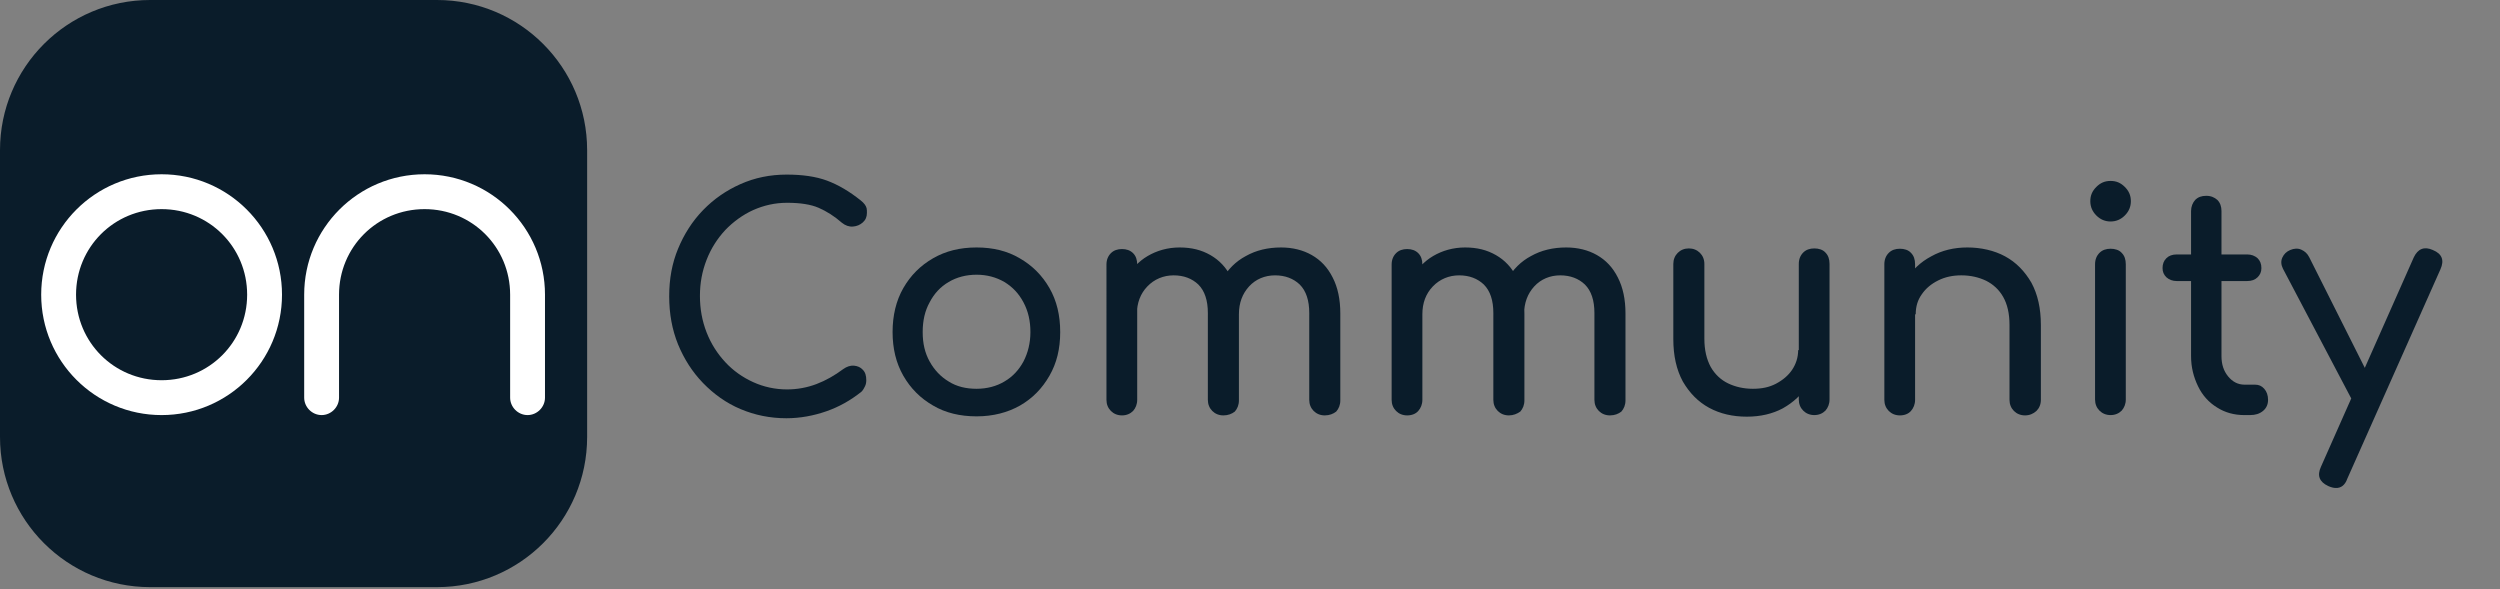
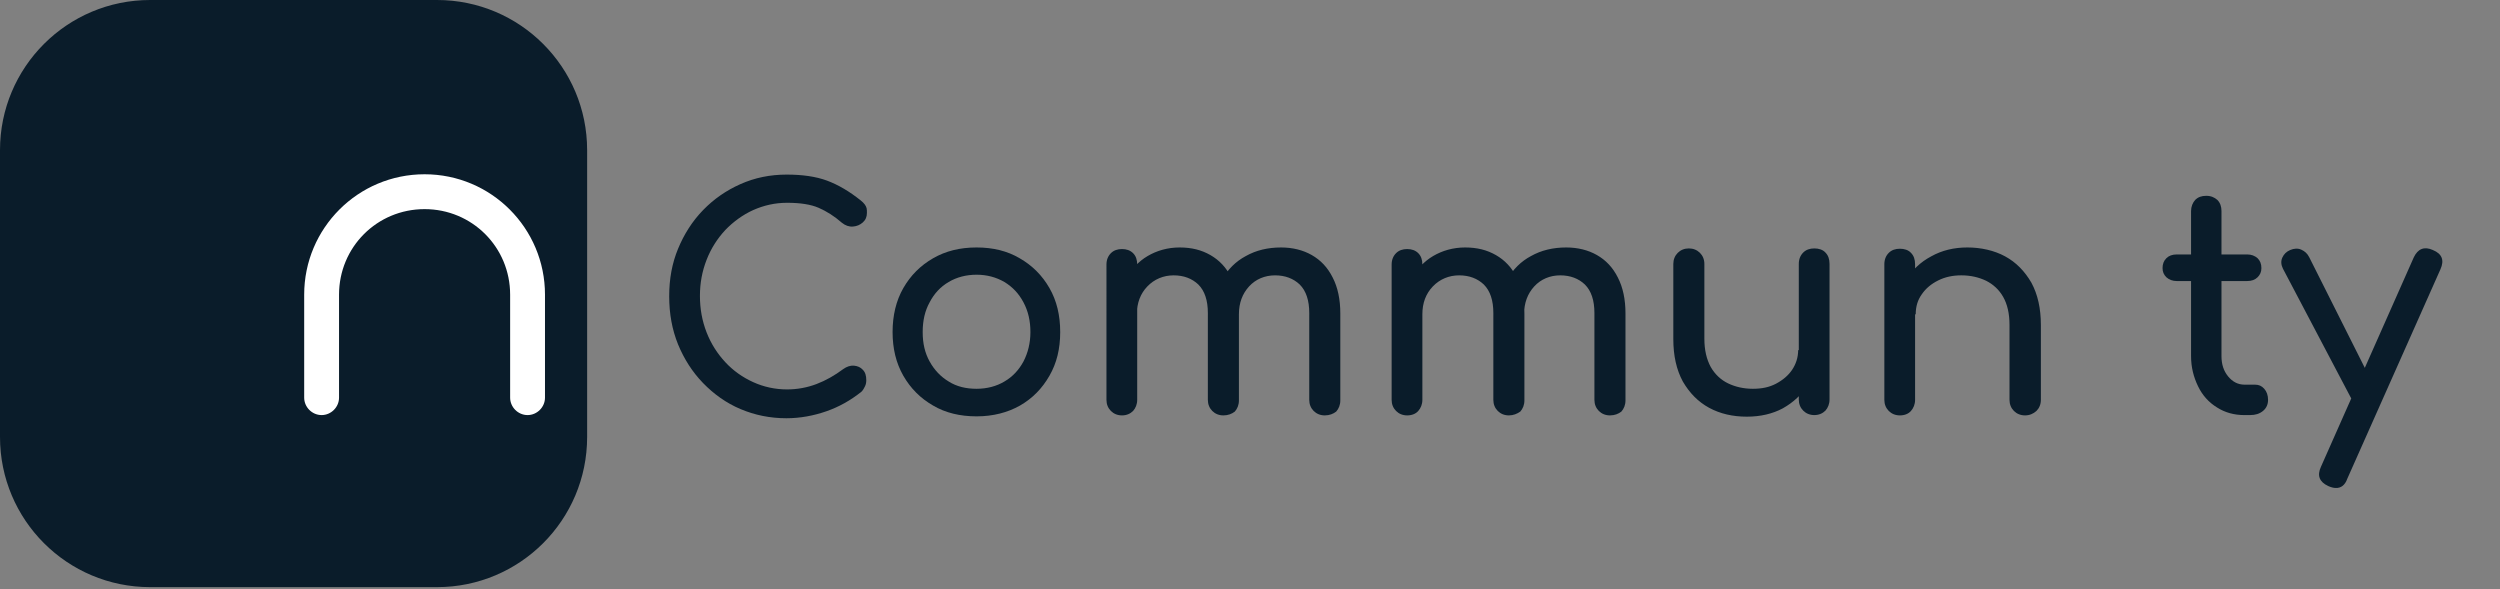
<svg xmlns="http://www.w3.org/2000/svg" version="1.1" id="Layer_1" x="0px" y="0px" viewBox="0 0 789 186" style="enable-background:new 0 0 789 186;" xml:space="preserve">
  <rect x="0" y="0" width="789" height="186" fill="#808080" stroke="none" />
  <style type="text/css">
	.st0{fill:#0A1C2A;}
	.st1{fill:#FFFFFF;}
</style>
  <path class="st0" d="M47.4,0h90.5c26.2,0,47.4,21.2,47.4,47.4v90.5c0,26.2-21.2,47.4-47.4,47.4H47.4C21.2,185.3,0,164.1,0,137.9  V47.4C0,21.2,21.2,0,47.4,0z" />
  <path class="st1" d="M107,93c0-15,12-27,27-27s27,12,27,27v32.5c0,3,2.5,5.5,5.5,5.5s5.5-2.5,5.5-5.5V93c0-21-17-38-38-38  S96,72,96,93v32.5c0,3,2.5,5.5,5.5,5.5s5.5-2.5,5.5-5.5V93z" />
-   <path class="st1" d="M51,66c-15,0-27,12-27,27s12,27,27,27s27-12,27-27S66,66,51,66z M13,93c0-21,17-38,38-38s38,17,38,38  s-17,38-38,38S13,114,13,93z" />
  <g>
    <path class="st0" d="M248.2,132c-5.2,0-10-1-14.5-2.9c-4.5-1.9-8.4-4.7-11.8-8.2c-3.4-3.5-6-7.6-7.9-12.2   c-1.9-4.7-2.8-9.7-2.8-15.2s0.9-10.4,2.8-15s4.5-8.7,7.9-12.2c3.4-3.5,7.3-6.2,11.8-8.2c4.5-2,9.3-3,14.6-3c4.9,0,9.2,0.6,12.7,1.9   s7.1,3.4,10.7,6.3c0.5,0.4,0.9,0.8,1.2,1.2s0.5,0.8,0.6,1.2c0.1,0.4,0.1,0.9,0.1,1.5c0,1.2-0.4,2.2-1.3,3c-0.9,0.8-1.9,1.2-3.1,1.3   c-1.2,0.1-2.4-0.3-3.5-1.2c-2.4-2.1-4.8-3.6-7.3-4.7c-2.5-1.1-5.9-1.6-10-1.6c-3.8,0-7.3,0.8-10.7,2.3c-3.3,1.5-6.3,3.7-8.8,6.3   c-2.5,2.7-4.5,5.8-5.9,9.4c-1.4,3.6-2.1,7.3-2.1,11.4s0.7,7.9,2.1,11.5s3.4,6.7,5.9,9.4c2.5,2.7,5.5,4.8,8.8,6.3   c3.3,1.5,6.9,2.3,10.7,2.3c3.3,0,6.4-0.6,9.3-1.7s5.7-2.7,8.4-4.7c1.1-0.8,2.3-1.2,3.4-1.1s2.1,0.5,2.8,1.3   c0.8,0.8,1.1,1.9,1.1,3.3c0,0.6-0.1,1.3-0.4,1.9c-0.3,0.6-0.6,1.2-1.1,1.7c-3.5,2.8-7.1,4.8-11.1,6.2S252.5,132,248.2,132   L248.2,132z" />
    <path class="st0" d="M308.2,131.4c-5.2,0-9.8-1.1-13.7-3.4c-4-2.3-7.1-5.4-9.4-9.4s-3.4-8.6-3.4-13.8s1.1-9.9,3.4-13.9   s5.4-7.1,9.4-9.4c4-2.3,8.5-3.4,13.7-3.4s9.7,1.1,13.6,3.4c4,2.3,7.1,5.4,9.4,9.4s3.4,8.6,3.4,13.9s-1.1,9.8-3.4,13.8   s-5.3,7.1-9.3,9.4C318,130.2,313.4,131.4,308.2,131.4z M308.2,122.7c3.3,0,6.3-0.8,8.8-2.3c2.6-1.5,4.6-3.7,6-6.3   c1.4-2.7,2.2-5.8,2.2-9.3s-0.7-6.6-2.2-9.4s-3.4-4.8-6-6.4c-2.6-1.5-5.5-2.3-8.8-2.3s-6.3,0.8-8.8,2.3c-2.6,1.5-4.6,3.7-6,6.4   c-1.5,2.7-2.2,5.8-2.2,9.4s0.7,6.6,2.2,9.3c1.5,2.7,3.5,4.8,6,6.3C301.9,122,304.9,122.7,308.2,122.7z" />
    <path class="st0" d="M354.1,131.1c-1.4,0-2.6-0.5-3.5-1.4c-0.9-0.9-1.4-2.1-1.4-3.5V83.5c0-1.5,0.5-2.7,1.4-3.6   c0.9-0.9,2.1-1.3,3.5-1.3s2.6,0.4,3.5,1.3c0.9,0.9,1.3,2.1,1.3,3.6v42.7c0,1.4-0.5,2.6-1.3,3.5   C356.7,130.6,355.5,131.1,354.1,131.1z M386.1,131.1c-1.4,0-2.6-0.5-3.5-1.4c-0.9-0.9-1.4-2.1-1.4-3.5V98.8c0-4-1-7-3-9   c-2-1.9-4.6-2.9-7.8-2.9s-6.1,1.2-8.3,3.5c-2.2,2.3-3.3,5.2-3.3,8.8h-6c0-4.2,0.8-7.8,2.5-11c1.7-3.2,4-5.7,6.9-7.4   s6.3-2.7,10.1-2.7s6.9,0.8,9.7,2.4s5,3.9,6.6,7.1c1.6,3.1,2.4,6.9,2.4,11.3v27.5c0,1.4-0.5,2.6-1.3,3.5   C388.8,130.6,387.6,131.1,386.1,131.1L386.1,131.1z M418.1,131.1c-1.4,0-2.6-0.5-3.5-1.4c-0.9-0.9-1.4-2.1-1.4-3.5V98.8   c0-4-1-7-3-9c-2-1.9-4.6-2.9-7.8-2.9s-6.1,1.2-8.2,3.5c-2.1,2.3-3.2,5.2-3.2,8.8h-8c0-4.2,0.9-7.8,2.7-11s4.3-5.7,7.5-7.4   c3.2-1.8,6.9-2.7,11.1-2.7c3.6,0,6.9,0.8,9.7,2.4c2.8,1.6,5,3.9,6.6,7.1c1.6,3.1,2.4,6.9,2.4,11.3v27.5c0,1.4-0.5,2.6-1.3,3.5   C420.8,130.6,419.6,131.1,418.1,131.1L418.1,131.1z" />
    <path class="st0" d="M444.1,131.1c-1.4,0-2.6-0.5-3.5-1.4c-0.9-0.9-1.4-2.1-1.4-3.5V83.5c0-1.5,0.5-2.7,1.4-3.6   c0.9-0.9,2.1-1.3,3.5-1.3s2.6,0.4,3.5,1.3c0.9,0.9,1.3,2.1,1.3,3.6v42.7c0,1.4-0.5,2.6-1.3,3.5   C446.8,130.6,445.6,131.1,444.1,131.1z M476.2,131.1c-1.4,0-2.6-0.5-3.5-1.4c-0.9-0.9-1.4-2.1-1.4-3.5V98.8c0-4-1-7-3-9   c-2-1.9-4.6-2.9-7.8-2.9s-6.1,1.2-8.3,3.5c-2.2,2.3-3.3,5.2-3.3,8.8h-6c0-4.2,0.8-7.8,2.5-11c1.7-3.2,4-5.7,6.9-7.4   s6.3-2.7,10.1-2.7s6.9,0.8,9.7,2.4s5,3.9,6.6,7.1c1.6,3.1,2.4,6.9,2.4,11.3v27.5c0,1.4-0.5,2.6-1.3,3.5   C478.8,130.6,477.6,131.1,476.2,131.1L476.2,131.1z M508.1,131.1c-1.4,0-2.6-0.5-3.5-1.4c-0.9-0.9-1.4-2.1-1.4-3.5V98.8   c0-4-1-7-3-9c-2-1.9-4.6-2.9-7.8-2.9s-6.1,1.2-8.2,3.5c-2.1,2.3-3.2,5.2-3.2,8.8h-8c0-4.2,0.9-7.8,2.7-11c1.8-3.2,4.3-5.7,7.5-7.4   c3.2-1.8,6.9-2.7,11.1-2.7c3.6,0,6.9,0.8,9.7,2.4c2.8,1.6,5,3.9,6.6,7.1c1.6,3.1,2.4,6.9,2.4,11.3v27.5c0,1.4-0.5,2.6-1.3,3.5   C510.8,130.6,509.6,131.1,508.1,131.1L508.1,131.1z" />
    <path class="st0" d="M551.3,131.5c-4.4,0-8.4-0.9-11.9-2.8s-6.2-4.7-8.3-8.3c-2-3.7-3-8.1-3-13.4V83.3c0-1.4,0.5-2.6,1.4-3.5   c0.9-0.9,2.1-1.4,3.5-1.4s2.6,0.5,3.5,1.4c0.9,0.9,1.4,2.1,1.4,3.5v23.6c0,3.6,0.7,6.5,2,8.9c1.3,2.3,3.2,4.1,5.5,5.2   c2.3,1.1,4.9,1.7,7.8,1.7s5.2-0.5,7.3-1.6s3.9-2.6,5.1-4.4s1.9-3.9,1.9-6.2h6c0,4-1,7.6-2.9,10.8s-4.6,5.7-8,7.6   C559.4,130.6,555.6,131.5,551.3,131.5L551.3,131.5z M572.6,131c-1.4,0-2.6-0.5-3.5-1.4c-0.9-0.9-1.4-2.1-1.4-3.5V83.3   c0-1.5,0.5-2.7,1.4-3.6c0.9-0.9,2.1-1.3,3.5-1.3s2.7,0.4,3.5,1.3c0.9,0.9,1.3,2.1,1.3,3.6v42.8c0,1.4-0.5,2.6-1.3,3.5   C575.2,130.5,574,131,572.6,131z" />
    <path class="st0" d="M599.6,131.1c-1.4,0-2.6-0.5-3.5-1.4c-0.9-0.9-1.4-2.1-1.4-3.5V83.4c0-1.5,0.5-2.7,1.4-3.6s2.1-1.3,3.5-1.3   s2.7,0.4,3.5,1.3c0.9,0.9,1.3,2.1,1.3,3.6v42.8c0,1.4-0.5,2.6-1.3,3.5C602.3,130.6,601.1,131.1,599.6,131.1z M639.1,131.1   c-1.4,0-2.6-0.5-3.5-1.4c-0.9-0.9-1.4-2.1-1.4-3.5v-23.6c0-3.7-0.7-6.6-2-8.9c-1.3-2.3-3.2-4-5.4-5.1c-2.3-1.1-4.9-1.7-7.8-1.7   c-2.7,0-5.1,0.5-7.3,1.6c-2.2,1.1-3.9,2.5-5.2,4.4c-1.3,1.8-1.9,3.9-1.9,6.3h-6c0-4,1-7.6,2.9-10.8c2-3.2,4.6-5.7,8-7.5   c3.4-1.9,7.2-2.8,11.4-2.8s8.4,0.9,11.9,2.8c3.5,1.9,6.2,4.7,8.3,8.3c2,3.7,3,8.1,3,13.4v23.6c0,1.4-0.5,2.6-1.4,3.5   C641.7,130.6,640.5,131.1,639.1,131.1L639.1,131.1z" />
-     <path class="st0" d="M666.1,69.9c-1.7,0-3.2-0.6-4.5-1.9c-1.2-1.2-1.9-2.7-1.9-4.5s0.6-3.2,1.9-4.5s2.7-1.9,4.5-1.9   s3.2,0.6,4.5,1.9s1.9,2.7,1.9,4.5c0,1.7-0.6,3.2-1.9,4.5C669.3,69.3,667.8,69.9,666.1,69.9z M666.1,131c-1.4,0-2.6-0.5-3.5-1.4   c-0.9-0.9-1.4-2.1-1.4-3.5V83.4c0-1.5,0.5-2.7,1.4-3.6s2.1-1.3,3.5-1.3s2.7,0.4,3.5,1.3c0.9,0.9,1.3,2.1,1.3,3.6v42.7   c0,1.4-0.5,2.6-1.3,3.5C668.7,130.5,667.5,131,666.1,131z" />
    <path class="st0" d="M687,88.7c-1.3,0-2.4-0.4-3.3-1.2c-0.8-0.8-1.2-1.7-1.2-2.9c0-1.3,0.4-2.3,1.2-3.1s1.9-1.2,3.3-1.2h22.2   c1.3,0,2.4,0.4,3.3,1.2c0.8,0.8,1.2,1.8,1.2,3.1c0,1.2-0.4,2.1-1.2,2.9s-1.9,1.2-3.3,1.2H687z M708.3,131c-3.2,0-6.1-0.8-8.6-2.4   c-2.6-1.6-4.6-3.8-6-6.7s-2.2-6-2.2-9.5V66.6c0-1.4,0.5-2.6,1.3-3.5c0.9-0.9,2-1.3,3.5-1.3s2.6,0.5,3.5,1.3   c0.9,0.9,1.3,2.1,1.3,3.5v45.8c0,2.6,0.7,4.7,2.1,6.4s3.1,2.6,5.2,2.6h3.3c1.2,0,2.1,0.4,2.9,1.3c0.8,0.9,1.2,2.1,1.2,3.5   s-0.5,2.6-1.6,3.5c-1.1,0.9-2.4,1.3-4.1,1.3H708.3L708.3,131z" />
    <path class="st0" d="M748.4,128.9c-1.2,0.5-2.3,0.6-3.4,0.1s-1.9-1.2-2.5-2.4l-22-41.8c-0.6-1.2-0.7-2.4-0.2-3.5s1.3-1.9,2.5-2.4   c1.2-0.5,2.4-0.6,3.5-0.1s1.9,1.2,2.5,2.4l21,41.8c0.6,1.2,0.9,2.4,0.7,3.5C750.4,127.6,749.7,128.4,748.4,128.9L748.4,128.9z    M737.1,154c-0.6,0-1.4-0.2-2.3-0.6c-2.8-1.3-3.6-3.3-2.3-6.1l29.3-66.1c1.3-2.7,3.3-3.5,6-2.3c2.9,1.2,3.7,3.2,2.4,6.1l-29.4,66.1   C740.1,153.1,738.8,154.1,737.1,154L737.1,154z" />
  </g>
</svg>